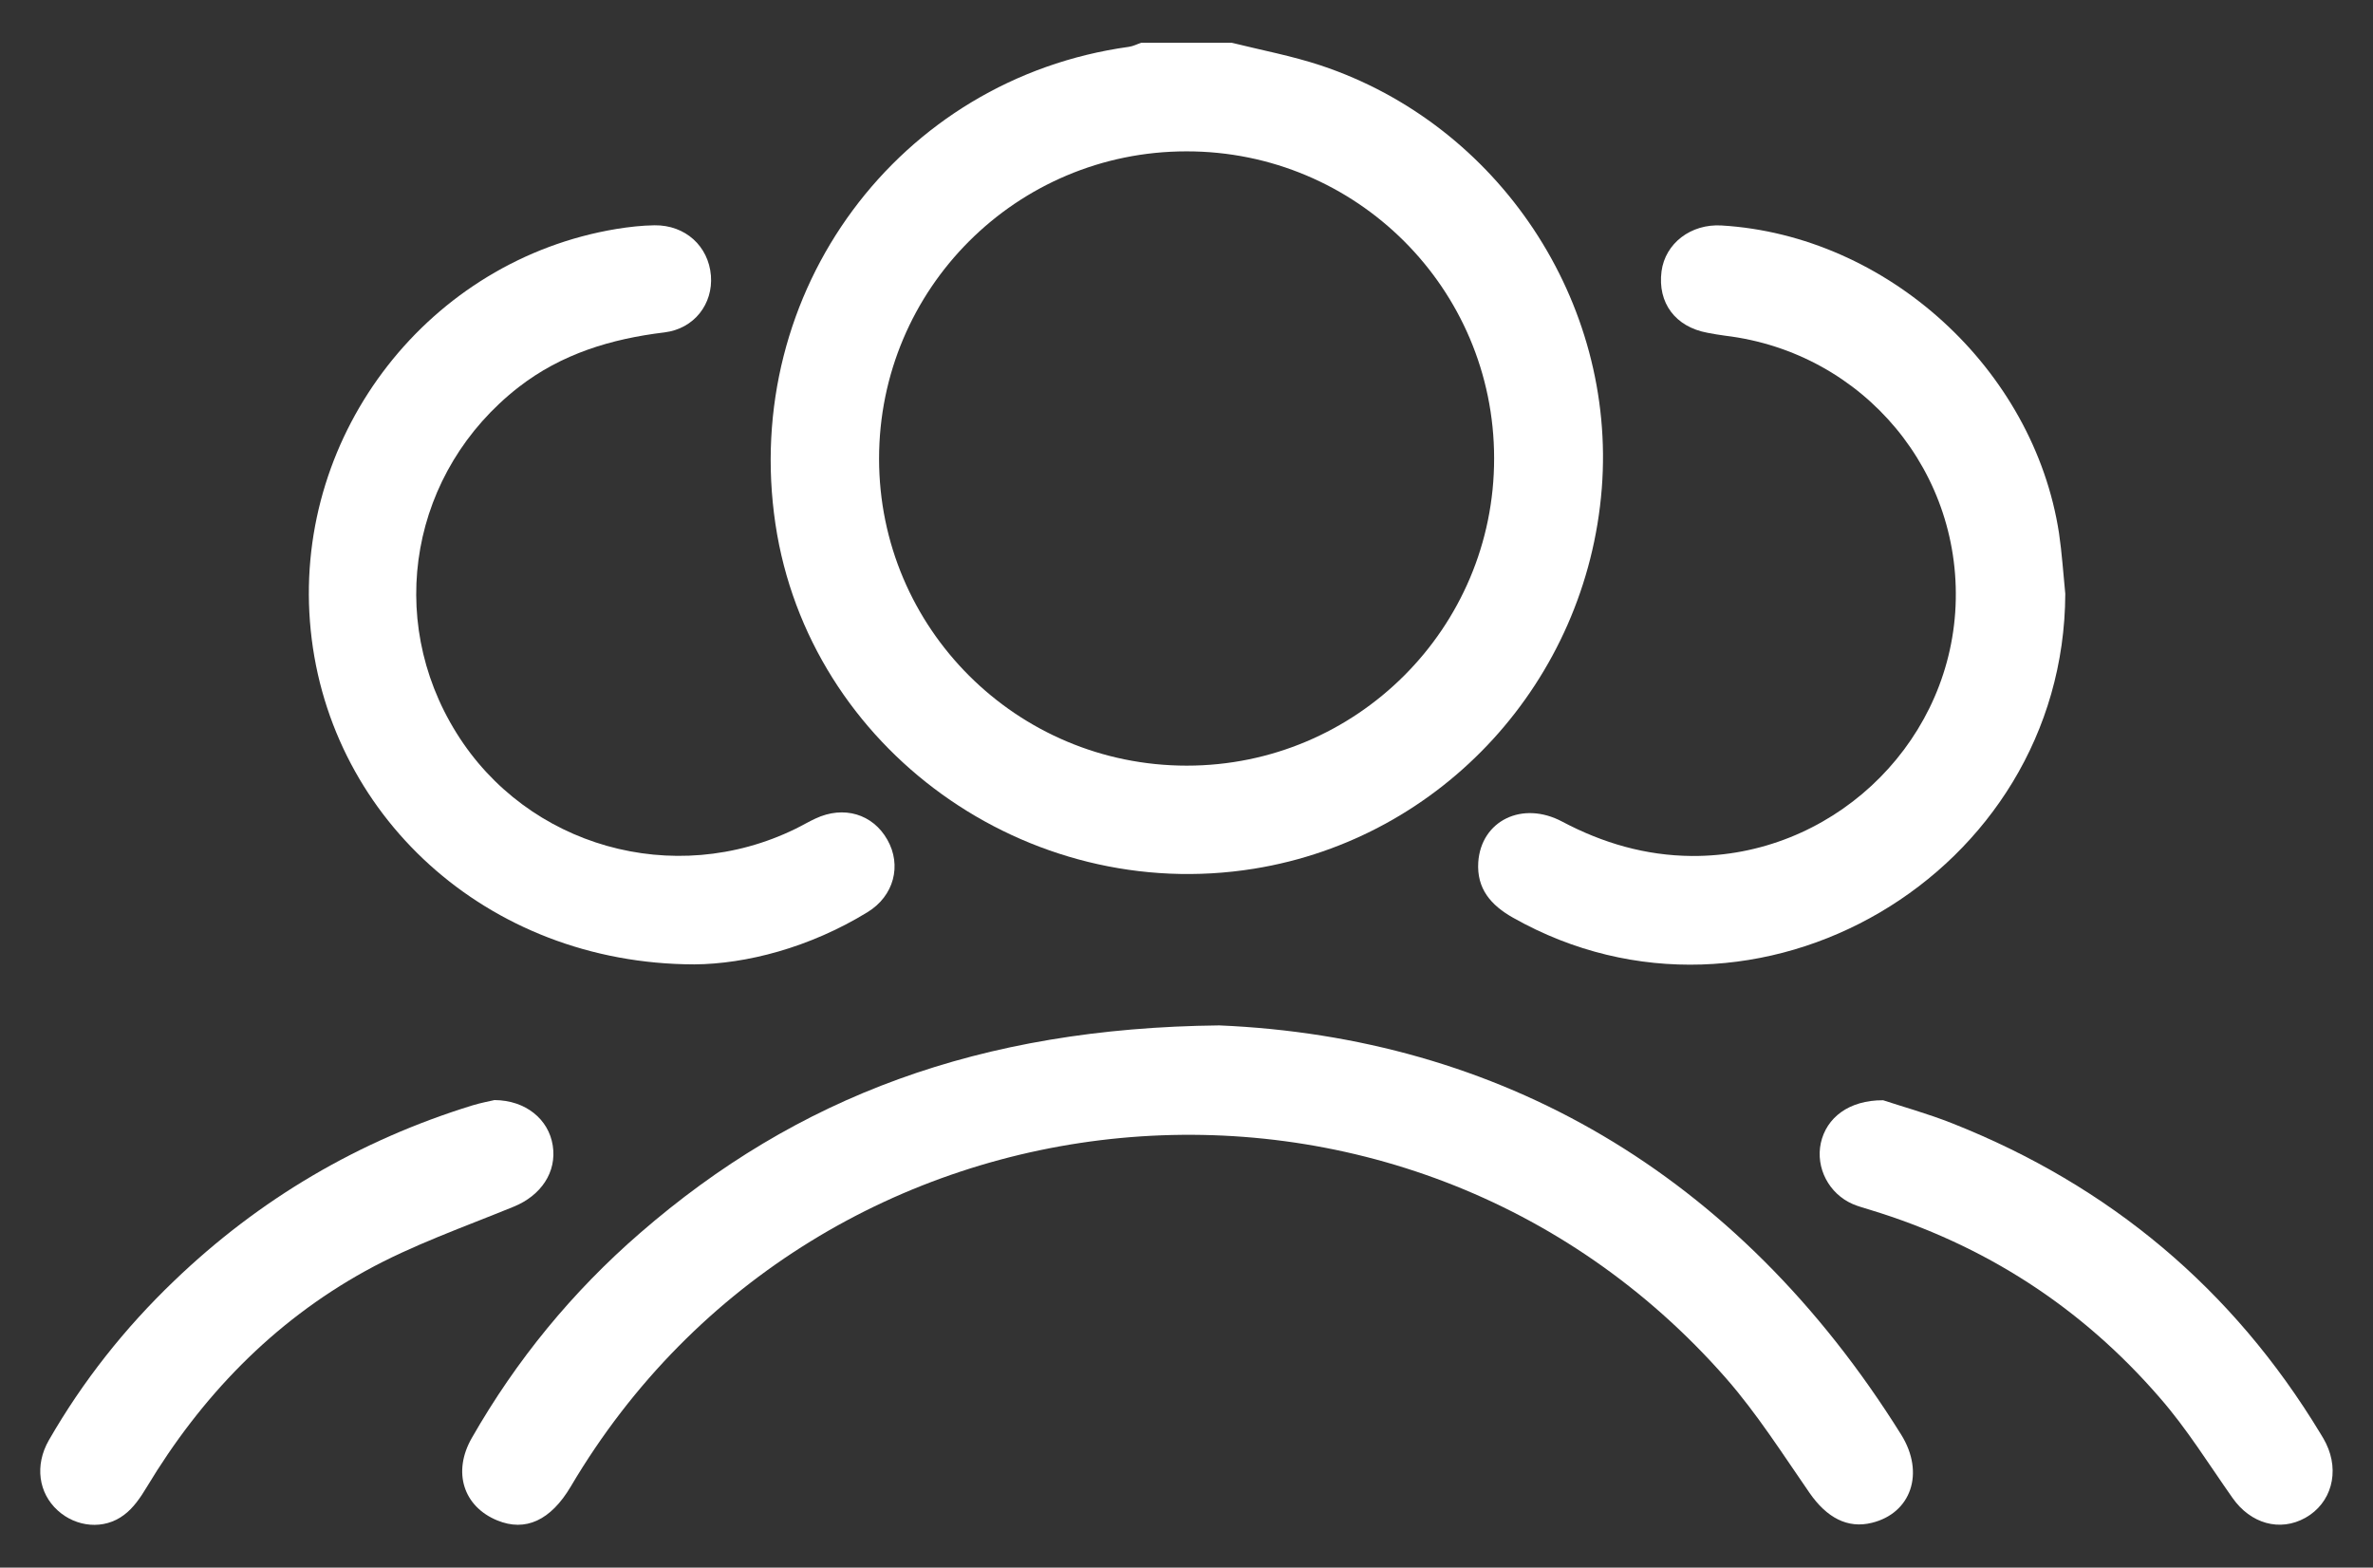
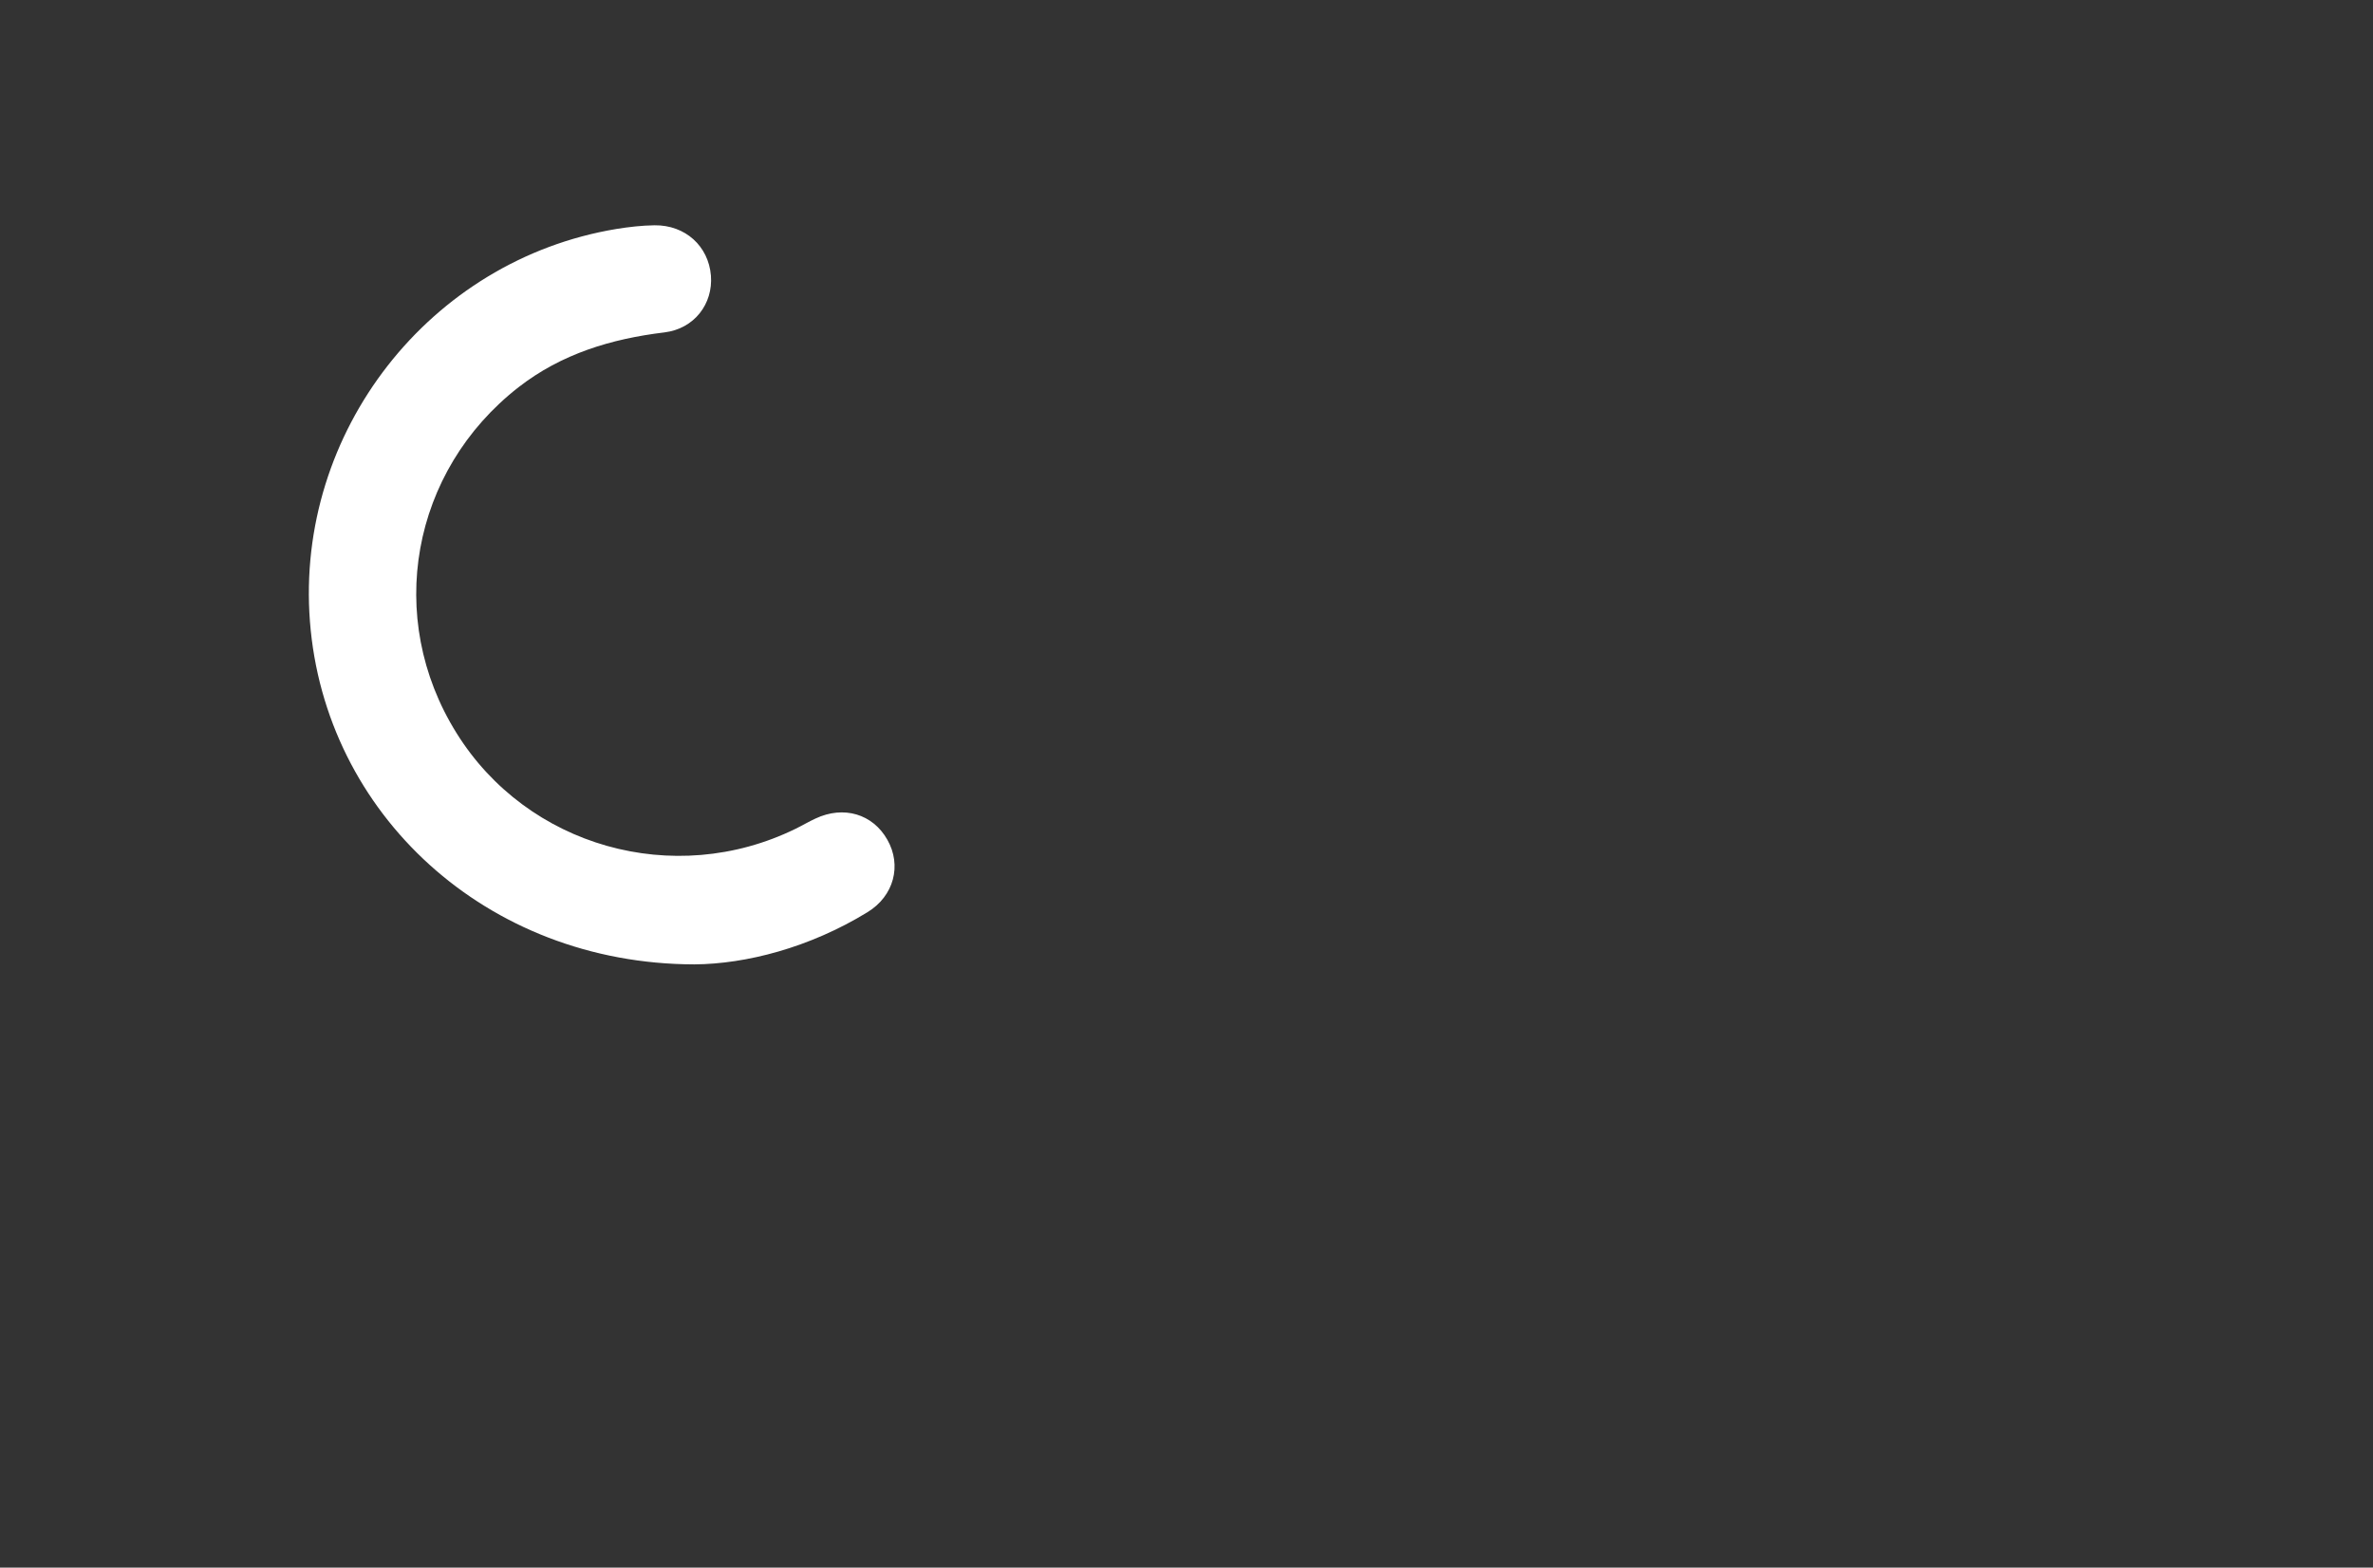
<svg xmlns="http://www.w3.org/2000/svg" version="1.1" id="Capa_1" x="0px" y="0px" viewBox="0 0 128.71 85.03" style="enable-background:new 0 0 128.71 85.03;" xml:space="preserve">
  <rect x="0" y="0" width="128.71" height="85.03" fill="#333333" stroke="none" />
  <style type="text/css"> .st0{fill:#FFFFFF;} </style>
  <g id="XJUQkO_00000154389845327755184620000007798726455442364063_">
    <g>
-       <path class="st0" d="M66.81,2.32c1.61,0.4,3.26,0.71,4.83,1.23c9.67,3.22,16.03,12.83,15.24,22.94 c-0.82,10.43-8.63,18.98-18.86,20.63c-12.33,1.99-24.14-6.51-25.96-18.69C40.18,15.82,48.73,4.27,61.23,2.54 c0.23-0.03,0.45-0.15,0.67-0.22C63.54,2.32,65.18,2.32,66.81,2.32z M64.37,41.53c9.21,0,16.68-7.47,16.67-16.67 c0-9.21-7.47-16.66-16.69-16.65c-9.22,0-16.67,7.46-16.67,16.67C47.68,34.08,55.15,41.53,64.37,41.53z" />
-       <path class="st0" d="M66.13,55.62c15.08,0.64,28.06,7.9,36.99,22.2c1.3,2.09,0.53,4.26-1.59,4.78c-1.32,0.33-2.45-0.28-3.38-1.62 c-1.46-2.11-2.85-4.3-4.53-6.22C76.2,54.9,44.38,57.91,30.96,80.63c-1.09,1.84-2.46,2.47-3.99,1.84 c-1.83-0.75-2.44-2.62-1.38-4.47c2.41-4.22,5.46-7.94,9.13-11.12C43.22,59.5,53.13,55.76,66.13,55.62z" />
-       <path class="st0" d="M112.02,32.21c-0.06,15.21-16.77,25.02-29.95,17.57c-1.21-0.68-1.98-1.58-1.89-3.01 c0.15-2.25,2.39-3.36,4.56-2.2c2.21,1.17,4.53,1.84,7.02,1.86c7.46,0.05,13.78-5.81,14.29-13.22c0.51-7.53-4.94-14.09-12.47-15 c-0.32-0.04-0.65-0.1-0.97-0.16c-1.74-0.32-2.71-1.62-2.49-3.33c0.2-1.52,1.59-2.59,3.26-2.49c8.98,0.54,16.93,7.78,18.3,16.69 C111.84,30.01,111.91,31.11,112.02,32.21z" />
      <path class="st0" d="M37.66,52.31c-11.29-0.02-20.05-8.18-20.85-18.61c-0.79-10.27,6.49-19.6,16.62-21.28 c0.68-0.11,1.38-0.19,2.07-0.2c1.67-0.02,2.93,1.13,3.06,2.73c0.12,1.53-0.9,2.88-2.52,3.08c-2.89,0.35-5.58,1.16-7.91,2.97 c-5.83,4.54-7.27,12.51-3.37,18.76c3.84,6.17,11.79,8.42,18.38,5.2c0.37-0.18,0.72-0.39,1.09-0.56c1.53-0.72,3.11-0.25,3.9,1.15 c0.79,1.39,0.36,3.05-1.08,3.93C43.9,51.41,40.46,52.29,37.66,52.31z" />
-       <path class="st0" d="M102.14,59.68c0.99,0.33,2.41,0.72,3.77,1.26c8.52,3.38,15.2,8.97,19.95,16.82c0.11,0.17,0.21,0.35,0.3,0.53 c0.76,1.55,0.29,3.25-1.12,4.04c-1.38,0.77-2.97,0.32-3.95-1.08c-1.29-1.83-2.48-3.76-3.95-5.44c-4.24-4.9-9.5-8.3-15.72-10.19 c-0.31-0.1-0.63-0.18-0.93-0.31c-1.29-0.56-2.02-1.96-1.73-3.31C99.06,60.63,100.28,59.67,102.14,59.68z" />
-       <path class="st0" d="M26.82,59.67c1.7,0.01,2.94,1.05,3.16,2.46c0.23,1.45-0.64,2.72-2.11,3.32c-2.71,1.11-5.5,2.08-8.05,3.49 c-5.03,2.78-8.91,6.82-11.87,11.74c-0.33,0.55-0.72,1.12-1.22,1.49C5.64,83,4.13,82.84,3.13,81.93c-1.04-0.94-1.26-2.45-0.48-3.81 c1.84-3.2,4.11-6.07,6.78-8.63c4.64-4.46,10.04-7.63,16.19-9.53C26.08,59.82,26.56,59.73,26.82,59.67z" />
    </g>
  </g>
</svg>